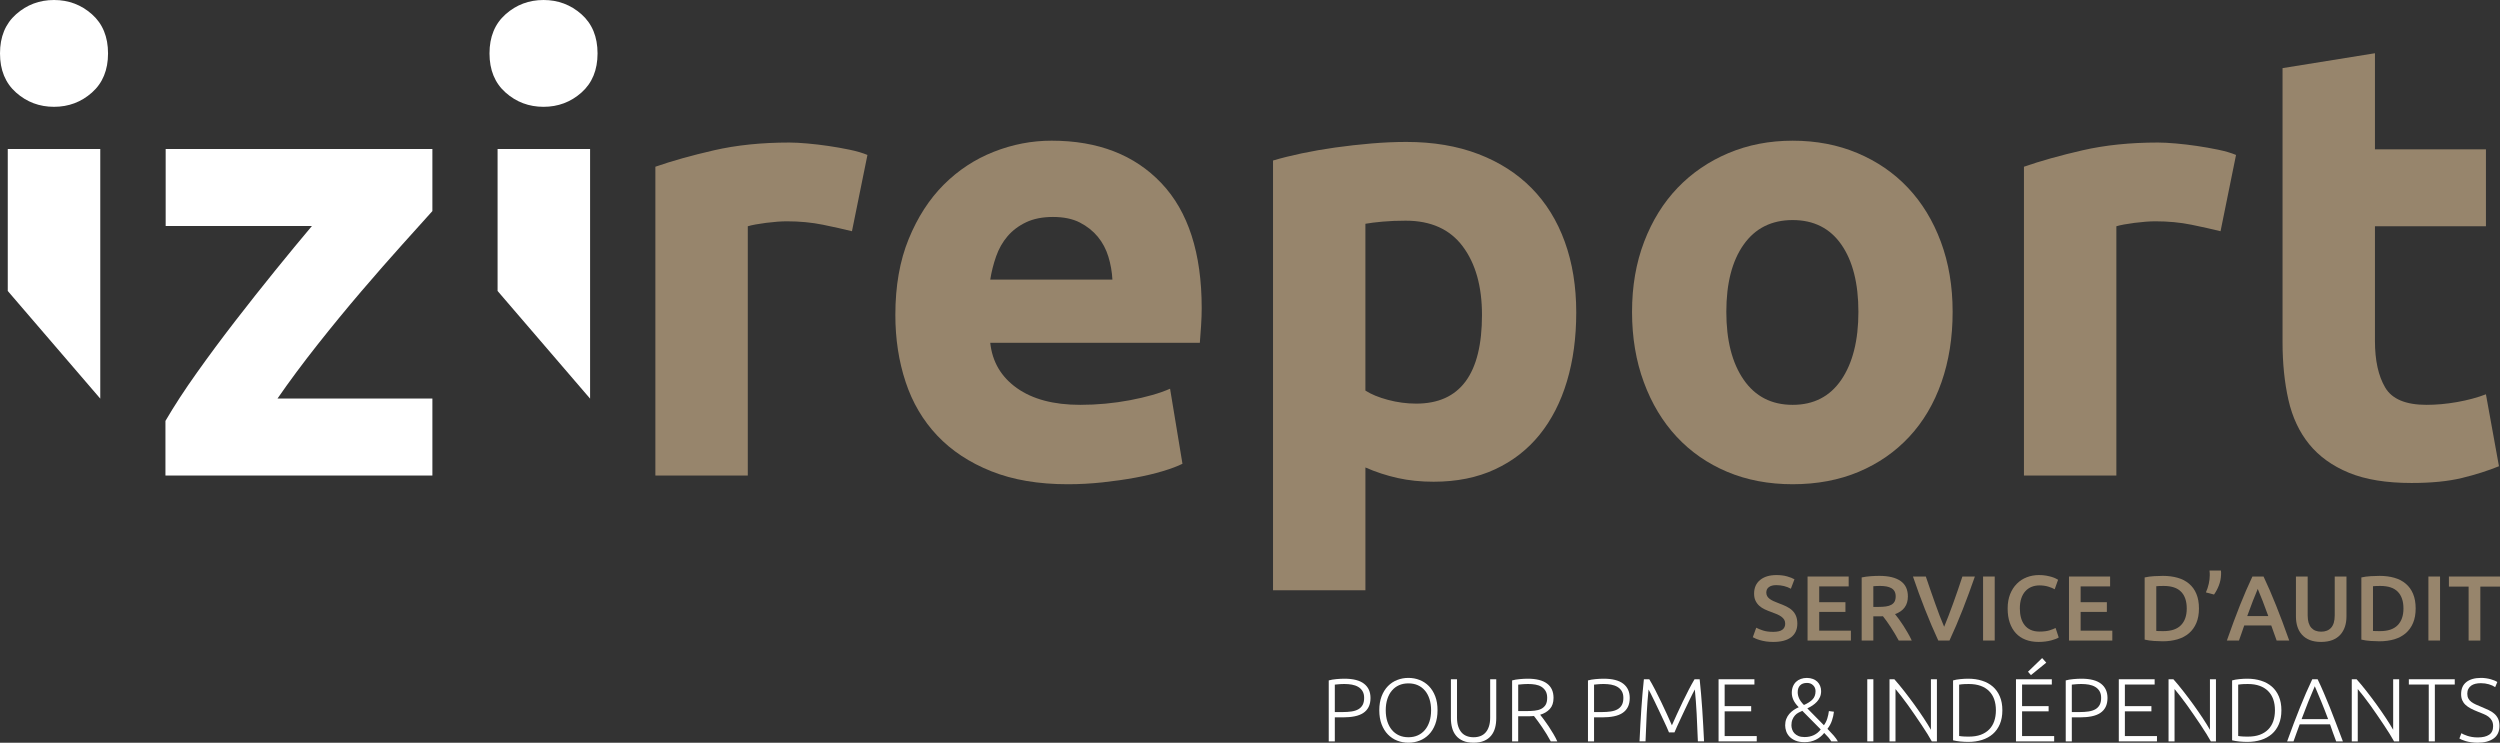
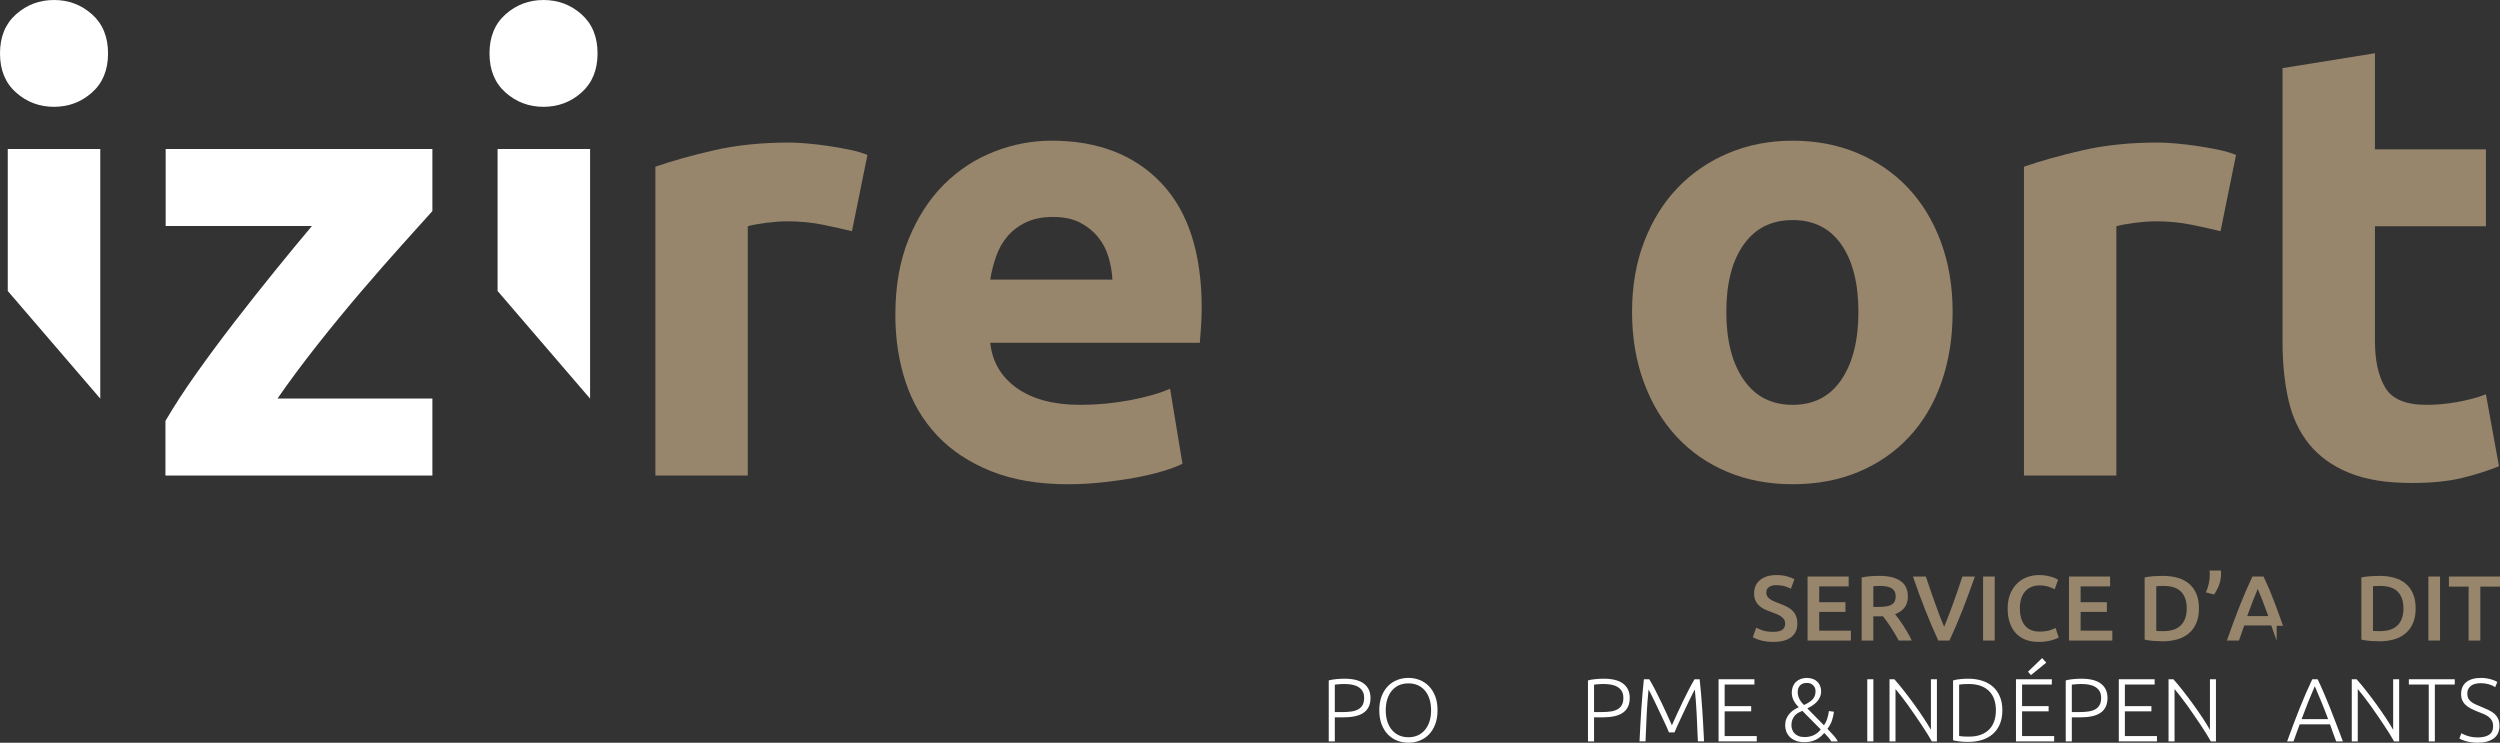
<svg xmlns="http://www.w3.org/2000/svg" version="1.1" id="Calque_1" x="0px" y="0px" width="433.709px" height="128.847px" viewBox="0 0 433.709 128.847" enable-background="new 0 0 433.709 128.847" xml:space="preserve">
  <rect x="0" y="0" width="433.709" height="128.847" fill="#333333" stroke="none" />
  <g>
    <path fill="#97856C" d="M147.801,40.113c-1.436-0.358-3.122-0.734-5.057-1.13c-1.938-0.394-4.016-0.591-6.241-0.591   c-1.005,0-2.205,0.092-3.602,0.268c-1.4,0.181-2.46,0.376-3.173,0.593v43.245h-16.032V28.924c2.868-1.003,6.258-1.951,10.168-2.851   c3.905-0.896,8.265-1.345,13.068-1.345c0.861,0,1.899,0.055,3.12,0.162c1.218,0.108,2.437,0.252,3.659,0.431   c1.218,0.179,2.438,0.394,3.658,0.646c1.218,0.252,2.26,0.556,3.118,0.914L147.801,40.113z" />
    <path fill="#97856C" d="M155.329,54.636c0-5.019,0.771-9.413,2.316-13.179c1.538-3.764,3.567-6.902,6.076-9.414   c2.51-2.508,5.396-4.41,8.659-5.7c3.264-1.292,6.618-1.937,10.06-1.937c8.031,0,14.378,2.457,19.042,7.369   c4.66,4.913,6.992,12.14,6.992,21.677c0,0.934-0.035,1.954-0.107,3.065c-0.072,1.113-0.143,2.098-0.215,2.958h-36.361   c0.354,3.303,1.899,5.917,4.625,7.854c2.726,1.935,6.382,2.904,10.974,2.904c2.938,0,5.826-0.27,8.658-0.806   c2.832-0.54,5.146-1.2,6.939-1.991l2.15,13.02c-0.857,0.429-2.006,0.859-3.441,1.289c-1.436,0.429-3.031,0.809-4.787,1.129   c-1.76,0.323-3.643,0.593-5.648,0.809c-2.01,0.213-4.016,0.323-6.025,0.323c-5.092,0-9.52-0.752-13.284-2.261   c-3.768-1.505-6.886-3.567-9.361-6.184c-2.473-2.619-4.304-5.722-5.484-9.307C155.922,62.669,155.329,58.796,155.329,54.636    M192.985,48.504c-0.072-1.363-0.307-2.688-0.701-3.979c-0.395-1.294-1.004-2.44-1.828-3.445c-0.826-1.002-1.865-1.828-3.119-2.474   c-1.257-0.646-2.816-0.967-4.681-0.967c-1.794,0-3.335,0.305-4.627,0.914c-1.288,0.609-2.364,1.417-3.227,2.419   c-0.86,1.006-1.524,2.17-1.989,3.496c-0.467,1.329-0.806,2.673-1.021,4.036H192.985z" />
-     <path fill="#97856C" d="M273.452,54.205c0,4.376-0.537,8.355-1.613,11.942c-1.072,3.586-2.654,6.67-4.73,9.251   c-2.084,2.581-4.666,4.59-7.75,6.023c-3.082,1.434-6.631,2.151-10.648,2.151c-2.225,0-4.301-0.213-6.24-0.643   c-1.934-0.433-3.803-1.04-5.594-1.832V102.4h-16.027V27.848c1.434-0.43,3.08-0.841,4.947-1.237c1.865-0.392,3.82-0.734,5.865-1.022   c2.041-0.286,4.123-0.519,6.24-0.699c2.113-0.178,4.141-0.268,6.074-0.268c4.664,0,8.824,0.699,12.482,2.098   c3.656,1.398,6.738,3.372,9.25,5.919c2.51,2.545,4.43,5.646,5.756,9.303S273.452,49.687,273.452,54.205 M257.1,54.636   c0-4.95-1.111-8.911-3.336-11.887c-2.223-2.977-5.521-4.465-9.895-4.465c-1.436,0-2.762,0.053-3.982,0.162   c-1.221,0.108-2.221,0.234-3.012,0.376V67.76c1.006,0.646,2.314,1.186,3.926,1.615c1.615,0.429,3.244,0.646,4.896,0.646   C253.297,70.021,257.1,64.893,257.1,54.636" />
    <path fill="#97856C" d="M338.75,54.099c0,4.447-0.643,8.519-1.934,12.209c-1.291,3.695-3.158,6.851-5.594,9.466   c-2.439,2.62-5.363,4.646-8.77,6.081c-3.408,1.431-7.225,2.151-11.455,2.151c-4.162,0-7.945-0.72-11.352-2.151   c-3.406-1.434-6.33-3.46-8.768-6.081c-2.439-2.616-4.338-5.771-5.699-9.466c-1.363-3.691-2.045-7.762-2.045-12.209   c0-4.448,0.697-8.5,2.098-12.157c1.396-3.658,3.336-6.778,5.807-9.36c2.475-2.581,5.418-4.588,8.824-6.024   c3.406-1.434,7.117-2.151,11.135-2.151c4.088,0,7.832,0.717,11.24,2.151c3.406,1.436,6.33,3.443,8.768,6.024   c2.436,2.582,4.34,5.702,5.701,9.36S338.75,49.651,338.75,54.099 M322.403,54.099c0-4.95-0.99-8.838-2.961-11.673   c-1.975-2.833-4.789-4.25-8.443-4.25c-3.656,0-6.494,1.418-8.498,4.25c-2.012,2.834-3.012,6.723-3.012,11.673   c0,4.948,1,8.874,3.012,11.779c2.004,2.904,4.842,4.356,8.498,4.356c3.654,0,6.469-1.452,8.443-4.356   C321.413,62.973,322.403,59.047,322.403,54.099" />
    <path fill="#97856C" d="M385.227,40.113c-1.434-0.358-3.121-0.734-5.057-1.13c-1.938-0.394-4.016-0.591-6.242-0.591   c-1.004,0-2.203,0.092-3.6,0.268c-1.4,0.181-2.461,0.376-3.174,0.593v43.245h-16.031V28.924c2.867-1.003,6.258-1.951,10.166-2.851   c3.908-0.896,8.266-1.345,13.07-1.345c0.861,0,1.898,0.055,3.121,0.162c1.217,0.108,2.436,0.252,3.658,0.431   c1.219,0.179,2.438,0.394,3.658,0.646c1.219,0.252,2.26,0.556,3.119,0.914L385.227,40.113z" />
    <path fill="#97856C" d="M395.985,11.818l16.029-2.581v16.674h19.256v13.341h-19.256v19.902c0,3.371,0.592,6.061,1.775,8.069   c1.182,2.009,3.568,3.01,7.152,3.01c1.725,0,3.496-0.16,5.324-0.483c1.832-0.323,3.498-0.77,5.004-1.345l2.26,12.48   c-1.936,0.788-4.088,1.47-6.455,2.045c-2.365,0.571-5.271,0.859-8.713,0.859c-4.377,0-7.998-0.593-10.865-1.775   c-2.869-1.182-5.166-2.833-6.885-4.948c-1.721-2.116-2.924-4.682-3.605-7.692c-0.682-3.014-1.021-6.348-1.021-10.005V11.818z" />
    <path fill="#FFFFFF" d="M103.665,9.265c0,2.88-0.933,5.143-2.792,6.793c-1.861,1.651-4.054,2.472-6.58,2.472   c-2.526,0-4.722-0.821-6.581-2.472c-1.861-1.65-2.792-3.913-2.792-6.793c0-2.877,0.931-5.14,2.792-6.791   C89.571,0.826,91.767,0,94.293,0c2.525,0,4.719,0.826,6.58,2.474C102.732,4.125,103.665,6.388,103.665,9.265" />
    <path fill="#FFFFFF" d="M18.742,9.265c0,2.88-0.931,5.143-2.792,6.793c-1.861,1.651-4.054,2.472-6.58,2.472   c-2.526,0-4.722-0.821-6.581-2.472C0.929,14.408,0,12.145,0,9.265c0-2.877,0.929-5.14,2.79-6.791C4.649,0.826,6.844,0,9.371,0   c2.526,0,4.719,0.826,6.58,2.474C17.812,4.125,18.742,6.388,18.742,9.265" />
    <path fill="#FFFFFF" d="M75.012,36.619c-1.294,1.436-3.039,3.375-5.232,5.815c-2.194,2.44-4.552,5.135-7.072,8.077   c-2.517,2.944-5.053,6.031-7.609,9.263c-2.553,3.231-4.875,6.354-6.961,9.37h26.875v13.357H28.702v-9.48   c1.507-2.584,3.319-5.367,5.438-8.344c2.117-2.982,4.343-5.979,6.677-8.995c2.332-3.015,4.649-5.94,6.947-8.778   c2.297-2.836,4.417-5.402,6.354-7.701H28.741V25.848h46.271V36.619z" />
    <polygon fill="#FFFFFF" points="86.323,50.48 86.323,25.848 102.37,25.848 102.37,69.155  " />
    <polygon fill="#FFFFFF" points="1.347,25.848 1.347,50.48 17.395,69.155 17.395,25.848  " />
    <path fill="#97856C" d="M307.622,109.617c0.727,0,1.256-0.121,1.586-0.369c0.332-0.246,0.496-0.594,0.496-1.041   c0-0.266-0.055-0.496-0.166-0.688c-0.115-0.193-0.273-0.367-0.48-0.523c-0.209-0.156-0.465-0.297-0.764-0.432   c-0.297-0.133-0.639-0.264-1.023-0.395c-0.385-0.139-0.756-0.287-1.115-0.455c-0.359-0.166-0.674-0.373-0.945-0.617   c-0.273-0.244-0.49-0.539-0.656-0.881c-0.166-0.344-0.248-0.752-0.248-1.234c0-1.004,0.346-1.793,1.039-2.363   c0.695-0.572,1.641-0.855,2.84-0.855c0.693,0,1.309,0.074,1.848,0.23c0.541,0.156,0.965,0.322,1.275,0.504l-0.623,1.637   c-0.367-0.203-0.762-0.359-1.197-0.467c-0.43-0.105-0.877-0.158-1.336-0.158c-0.547,0-0.969,0.109-1.273,0.336   c-0.305,0.225-0.457,0.541-0.457,0.945c0,0.244,0.049,0.457,0.152,0.631c0.102,0.174,0.244,0.334,0.432,0.473   c0.188,0.143,0.408,0.27,0.656,0.383c0.25,0.121,0.527,0.234,0.828,0.342c0.523,0.188,0.988,0.387,1.398,0.582   c0.414,0.199,0.762,0.432,1.043,0.705c0.285,0.273,0.5,0.594,0.65,0.963s0.225,0.813,0.225,1.338c0,1.004-0.357,1.781-1.064,2.332   c-0.715,0.551-1.75,0.824-3.119,0.824c-0.459,0-0.879-0.029-1.256-0.086c-0.381-0.061-0.719-0.131-1.01-0.217   c-0.295-0.084-0.551-0.174-0.762-0.266c-0.215-0.09-0.387-0.174-0.514-0.248l0.594-1.65c0.287,0.158,0.678,0.318,1.168,0.482   C306.334,109.539,306.926,109.617,307.622,109.617" />
    <polygon fill="#97856C" points="313.583,111.125 313.583,100.017 320.715,100.017 320.715,101.732 315.602,101.732    315.602,104.472 320.153,104.472 320.153,106.156 315.602,106.156 315.602,109.41 321.1,109.41 321.1,111.125  " />
    <path fill="#97856C" d="M326.036,99.904c1.602,0,2.828,0.295,3.676,0.885c0.85,0.586,1.275,1.482,1.275,2.689   c0,1.506-0.744,2.527-2.229,3.061c0.201,0.248,0.432,0.547,0.689,0.898c0.256,0.354,0.518,0.734,0.785,1.146   s0.525,0.834,0.768,1.268c0.246,0.432,0.465,0.854,0.66,1.273h-2.262c-0.203-0.387-0.422-0.773-0.658-1.164   c-0.234-0.391-0.471-0.768-0.711-1.137s-0.477-0.717-0.711-1.043c-0.238-0.326-0.455-0.617-0.658-0.873   c-0.15,0.01-0.279,0.018-0.385,0.018h-0.305h-0.979v4.199h-2.021v-10.947c0.494-0.105,1.018-0.178,1.572-0.217   S325.596,99.904,326.036,99.904 M326.178,101.65c-0.426,0-0.82,0.018-1.186,0.051v3.588h0.883c0.492,0,0.922-0.025,1.297-0.078   s0.688-0.148,0.938-0.291c0.25-0.139,0.441-0.322,0.57-0.561c0.125-0.234,0.189-0.533,0.189-0.895c0-0.344-0.064-0.631-0.189-0.865   c-0.129-0.234-0.314-0.424-0.555-0.561c-0.242-0.139-0.527-0.238-0.857-0.299C326.938,101.683,326.575,101.65,326.178,101.65" />
    <path fill="#97856C" d="M336.26,111.125c-0.799-1.732-1.574-3.543-2.314-5.434c-0.746-1.893-1.436-3.781-2.078-5.674h2.229   c0.256,0.75,0.52,1.514,0.785,2.291c0.271,0.779,0.537,1.547,0.807,2.299c0.264,0.756,0.533,1.48,0.801,2.191   c0.268,0.701,0.531,1.348,0.789,1.938c0.246-0.59,0.502-1.232,0.77-1.932c0.27-0.699,0.539-1.43,0.813-2.186   c0.271-0.76,0.543-1.531,0.813-2.311c0.264-0.777,0.521-1.541,0.77-2.291h2.164c-0.652,1.893-1.352,3.781-2.09,5.674   c-0.738,1.891-1.512,3.701-2.318,5.434H336.26z" />
    <rect x="344.03" y="100.017" fill="#97856C" width="2.02" height="11.104" />
    <path fill="#97856C" d="M353.647,111.363c-0.834,0-1.58-0.129-2.244-0.385c-0.664-0.254-1.223-0.631-1.682-1.127   c-0.459-0.498-0.811-1.105-1.059-1.822c-0.246-0.713-0.367-1.537-0.367-2.467s0.141-1.754,0.422-2.467   c0.283-0.717,0.672-1.324,1.166-1.82c0.486-0.498,1.068-0.873,1.73-1.129c0.66-0.256,1.371-0.383,2.131-0.383   c0.459,0,0.873,0.031,1.248,0.102c0.373,0.072,0.699,0.146,0.977,0.23c0.279,0.09,0.51,0.178,0.689,0.273   c0.184,0.096,0.311,0.168,0.385,0.211l-0.59,1.65c-0.26-0.16-0.625-0.313-1.102-0.459c-0.473-0.141-0.988-0.213-1.543-0.213   c-0.484,0-0.932,0.082-1.348,0.246c-0.418,0.166-0.777,0.414-1.08,0.744c-0.309,0.33-0.545,0.75-0.717,1.25   c-0.168,0.504-0.254,1.086-0.254,1.746c0,0.59,0.066,1.129,0.197,1.619c0.135,0.492,0.344,0.918,0.619,1.273   c0.277,0.359,0.631,0.637,1.057,0.834c0.428,0.199,0.943,0.299,1.541,0.299c0.713,0,1.297-0.074,1.746-0.217   c0.449-0.145,0.795-0.279,1.041-0.408l0.545,1.65c-0.129,0.086-0.301,0.17-0.52,0.256c-0.223,0.086-0.479,0.17-0.777,0.248   c-0.301,0.078-0.637,0.143-1.012,0.191C354.473,111.341,354.073,111.363,353.647,111.363" />
    <polygon fill="#97856C" points="358.936,111.125 358.936,100.017 366.069,100.017 366.069,101.732 360.954,101.732    360.954,104.472 365.506,104.472 365.506,106.156 360.954,106.156 360.954,109.41 366.452,109.41 366.452,111.125  " />
    <path fill="#97856C" d="M381.483,105.562c0,0.963-0.15,1.797-0.449,2.51c-0.299,0.709-0.723,1.303-1.273,1.779   c-0.551,0.475-1.213,0.826-1.988,1.057c-0.775,0.227-1.631,0.344-2.572,0.344c-0.449,0-0.955-0.021-1.523-0.057   c-0.564-0.039-1.104-0.113-1.617-0.234v-10.783c0.514-0.117,1.059-0.191,1.635-0.223c0.578-0.033,1.092-0.051,1.539-0.051   c0.928,0,1.779,0.111,2.547,0.33c0.771,0.217,1.43,0.561,1.98,1.027c0.551,0.465,0.975,1.049,1.273,1.76   C381.333,103.734,381.483,104.58,381.483,105.562 M374.079,109.457c0.117,0.01,0.273,0.018,0.467,0.025   c0.189,0.002,0.453,0.006,0.783,0.006c1.357,0,2.367-0.344,3.037-1.033c0.67-0.688,1-1.654,1-2.893c0-1.26-0.326-2.229-0.977-2.9   c-0.65-0.674-1.662-1.012-3.027-1.012c-0.6,0-1.025,0.018-1.283,0.051V109.457z" />
    <path fill="#97856C" d="M385.297,98.974c0.014,0.129,0.02,0.264,0.025,0.4c0.006,0.139,0.004,0.254-0.008,0.338   c-0.021,0.643-0.146,1.256-0.375,1.85c-0.23,0.596-0.512,1.121-0.842,1.58l-1.41-0.369c0.213-0.469,0.377-0.967,0.496-1.492   c0.115-0.521,0.176-1.021,0.176-1.504c0-0.074-0.002-0.191-0.008-0.352c-0.004-0.16-0.021-0.313-0.041-0.451H385.297z" />
-     <path fill="#97856C" d="M394.961,111.125c-0.148-0.439-0.305-0.873-0.465-1.299c-0.164-0.43-0.318-0.867-0.469-1.314h-4.691   c-0.146,0.447-0.301,0.889-0.457,1.32c-0.156,0.434-0.309,0.863-0.457,1.293h-2.098c0.412-1.186,0.809-2.283,1.184-3.287   c0.371-1.004,0.738-1.955,1.096-2.854c0.359-0.895,0.713-1.75,1.064-2.563c0.354-0.813,0.715-1.611,1.088-2.404h1.93   c0.375,0.793,0.734,1.592,1.088,2.404c0.355,0.813,0.709,1.668,1.066,2.563c0.359,0.898,0.729,1.85,1.107,2.854   s0.775,2.102,1.195,3.287H394.961z M391.684,102.166c-0.248,0.564-0.525,1.256-0.842,2.066c-0.316,0.813-0.643,1.693-0.986,2.645   h3.656c-0.346-0.951-0.674-1.836-0.996-2.66C392.196,103.394,391.92,102.708,391.684,102.166" />
-     <path fill="#97856C" d="M402.668,111.363c-0.758,0-1.41-0.111-1.955-0.326c-0.545-0.221-0.998-0.525-1.354-0.92   c-0.361-0.398-0.623-0.863-0.795-1.398c-0.172-0.533-0.256-1.123-0.256-1.762v-6.939h2.035v6.748c0,0.5,0.057,0.93,0.166,1.289   c0.115,0.357,0.273,0.65,0.482,0.873c0.207,0.223,0.453,0.391,0.736,0.496c0.285,0.107,0.602,0.16,0.955,0.16   c0.352,0,0.674-0.053,0.959-0.16c0.289-0.105,0.541-0.273,0.746-0.496c0.209-0.223,0.369-0.516,0.482-0.873   c0.109-0.359,0.168-0.789,0.168-1.289v-6.748h2.037v6.939c0,0.639-0.09,1.229-0.268,1.762c-0.176,0.535-0.443,1-0.799,1.398   c-0.359,0.395-0.816,0.699-1.371,0.92C404.083,111.251,403.426,111.363,402.668,111.363" />
+     <path fill="#97856C" d="M394.961,111.125c-0.148-0.439-0.305-0.873-0.465-1.299c-0.164-0.43-0.318-0.867-0.469-1.314h-4.691   c-0.146,0.447-0.301,0.889-0.457,1.32c-0.156,0.434-0.309,0.863-0.457,1.293h-2.098c0.412-1.186,0.809-2.283,1.184-3.287   c0.371-1.004,0.738-1.955,1.096-2.854c0.359-0.895,0.713-1.75,1.064-2.563c0.354-0.813,0.715-1.611,1.088-2.404h1.93   c0.375,0.793,0.734,1.592,1.088,2.404c0.359,0.898,0.729,1.85,1.107,2.854   s0.775,2.102,1.195,3.287H394.961z M391.684,102.166c-0.248,0.564-0.525,1.256-0.842,2.066c-0.316,0.813-0.643,1.693-0.986,2.645   h3.656c-0.346-0.951-0.674-1.836-0.996-2.66C392.196,103.394,391.92,102.708,391.684,102.166" />
    <path fill="#97856C" d="M419.077,105.562c0,0.963-0.148,1.797-0.449,2.51c-0.297,0.709-0.723,1.303-1.273,1.779   c-0.551,0.475-1.211,0.826-1.986,1.057c-0.775,0.227-1.631,0.344-2.574,0.344c-0.447,0-0.953-0.021-1.521-0.057   c-0.564-0.039-1.104-0.113-1.617-0.234v-10.783c0.514-0.117,1.059-0.191,1.635-0.223c0.576-0.033,1.092-0.051,1.539-0.051   c0.928,0,1.777,0.111,2.547,0.33c0.771,0.217,1.428,0.561,1.979,1.027c0.551,0.465,0.977,1.049,1.273,1.76   C418.928,103.734,419.077,104.58,419.077,105.562 M411.674,109.457c0.115,0.01,0.271,0.018,0.465,0.025   c0.189,0.002,0.455,0.006,0.785,0.006c1.357,0,2.367-0.344,3.037-1.033c0.668-0.688,1-1.654,1-2.893c0-1.26-0.326-2.229-0.979-2.9   c-0.648-0.674-1.66-1.012-3.027-1.012c-0.6,0-1.023,0.018-1.281,0.051V109.457z" />
    <rect x="421.288" y="100.017" fill="#97856C" width="2.02" height="11.104" />
    <polygon fill="#97856C" points="433.709,100.017 433.709,101.765 430.297,101.765 430.297,111.125 428.264,111.125    428.264,101.765 424.846,101.765 424.846,100.017  " />
    <path fill="#FFFFFF" d="M233.235,117.744c1.521,0,2.656,0.291,3.404,0.873c0.746,0.58,1.121,1.402,1.121,2.471   c0,0.615-0.111,1.133-0.328,1.566c-0.219,0.43-0.529,0.777-0.934,1.039c-0.404,0.268-0.9,0.459-1.486,0.576   c-0.584,0.119-1.244,0.18-1.982,0.18h-1.461v4.168h-1.055v-10.574c0.373-0.107,0.811-0.182,1.311-0.227   C232.329,117.769,232.797,117.744,233.235,117.744 M233.28,118.664c-0.395,0-0.727,0.01-1.004,0.039   c-0.273,0.025-0.51,0.049-0.707,0.068v4.76h1.34c0.566,0,1.086-0.033,1.545-0.1c0.461-0.068,0.855-0.191,1.184-0.377   c0.326-0.182,0.574-0.434,0.754-0.752c0.176-0.324,0.264-0.732,0.264-1.229c0-0.477-0.094-0.873-0.289-1.182   c-0.191-0.313-0.445-0.559-0.762-0.738c-0.316-0.182-0.676-0.309-1.08-0.383C234.12,118.703,233.706,118.664,233.28,118.664" />
    <path fill="#FFFFFF" d="M249.389,123.218c0,0.922-0.135,1.738-0.402,2.441c-0.271,0.707-0.635,1.295-1.098,1.764   c-0.463,0.473-0.998,0.828-1.611,1.068c-0.611,0.238-1.258,0.355-1.941,0.355c-0.686,0-1.332-0.117-1.943-0.355   c-0.611-0.24-1.148-0.596-1.609-1.068c-0.463-0.469-0.826-1.057-1.098-1.764c-0.268-0.703-0.404-1.52-0.404-2.441   c0-0.924,0.137-1.732,0.404-2.432c0.271-0.699,0.635-1.285,1.098-1.758c0.461-0.473,0.998-0.826,1.609-1.064   c0.611-0.242,1.258-0.359,1.943-0.359c0.684,0,1.33,0.117,1.941,0.359c0.613,0.238,1.148,0.592,1.611,1.064   s0.826,1.059,1.098,1.758C249.254,121.486,249.389,122.294,249.389,123.218 M248.272,123.218c0-0.725-0.096-1.375-0.281-1.949   c-0.188-0.578-0.449-1.068-0.795-1.469c-0.34-0.406-0.754-0.715-1.234-0.928s-1.023-0.318-1.625-0.318s-1.145,0.105-1.627,0.318   c-0.479,0.213-0.895,0.521-1.232,0.928c-0.346,0.4-0.607,0.891-0.795,1.469c-0.186,0.574-0.279,1.225-0.279,1.949   c0,0.727,0.094,1.377,0.279,1.951c0.188,0.576,0.449,1.064,0.795,1.471c0.338,0.404,0.754,0.717,1.232,0.934   c0.482,0.215,1.025,0.326,1.627,0.326s1.145-0.111,1.625-0.326c0.48-0.217,0.895-0.529,1.234-0.934   c0.346-0.406,0.607-0.895,0.795-1.471C248.176,124.595,248.272,123.945,248.272,123.218" />
-     <path fill="#FFFFFF" d="M255.643,128.847c-0.717,0-1.326-0.109-1.828-0.326s-0.91-0.52-1.221-0.902   c-0.313-0.383-0.539-0.83-0.678-1.346c-0.139-0.51-0.209-1.064-0.209-1.652v-6.781h1.059v6.639c0,0.592,0.068,1.104,0.207,1.529   c0.141,0.434,0.338,0.789,0.586,1.068c0.246,0.281,0.549,0.486,0.902,0.621c0.352,0.135,0.746,0.203,1.182,0.203   c0.432,0,0.826-0.068,1.18-0.203c0.355-0.135,0.654-0.34,0.902-0.621c0.248-0.279,0.445-0.635,0.584-1.068   c0.141-0.426,0.211-0.938,0.211-1.529v-6.639h1.055v6.781c0,0.588-0.068,1.143-0.207,1.652c-0.141,0.516-0.365,0.963-0.678,1.346   c-0.311,0.383-0.719,0.686-1.219,0.902C256.967,128.738,256.358,128.847,255.643,128.847" />
-     <path fill="#FFFFFF" d="M269.512,121.074c0,0.809-0.213,1.445-0.637,1.914c-0.424,0.465-0.986,0.801-1.682,1.008   c0.168,0.209,0.383,0.488,0.648,0.84c0.262,0.352,0.533,0.738,0.816,1.158c0.277,0.422,0.553,0.859,0.824,1.316   c0.268,0.455,0.496,0.891,0.684,1.307h-1.135c-0.219-0.416-0.455-0.83-0.711-1.246c-0.252-0.416-0.512-0.816-0.777-1.203   c-0.262-0.391-0.52-0.75-0.766-1.082c-0.25-0.33-0.467-0.621-0.656-0.871c-0.33,0.033-0.662,0.047-0.994,0.047h-1.744v4.355h-1.055   v-10.574c0.373-0.107,0.813-0.182,1.313-0.227c0.502-0.047,0.967-0.072,1.393-0.072c1.48,0,2.6,0.281,3.35,0.842   C269.135,119.146,269.512,119.974,269.512,121.074 M265.157,118.664c-0.395,0-0.736,0.01-1.031,0.039   c-0.297,0.025-0.543,0.049-0.742,0.068v4.588h1.463c0.49,0,0.951-0.023,1.387-0.07c0.434-0.047,0.811-0.148,1.133-0.309   c0.322-0.164,0.576-0.395,0.764-0.691c0.186-0.303,0.279-0.711,0.279-1.232c0-0.477-0.094-0.869-0.279-1.182   c-0.188-0.309-0.434-0.555-0.732-0.738c-0.301-0.182-0.645-0.307-1.035-0.373C265.973,118.695,265.575,118.664,265.157,118.664" />
    <path fill="#FFFFFF" d="M278.208,117.744c1.521,0,2.656,0.291,3.404,0.873c0.746,0.58,1.121,1.402,1.121,2.471   c0,0.615-0.111,1.133-0.328,1.566c-0.219,0.43-0.529,0.777-0.934,1.039c-0.404,0.268-0.9,0.459-1.486,0.576   c-0.584,0.119-1.244,0.18-1.982,0.18h-1.461v4.168h-1.055v-10.574c0.371-0.107,0.811-0.182,1.311-0.227   C277.301,117.769,277.77,117.744,278.208,117.744 M278.252,118.664c-0.395,0-0.727,0.01-1.004,0.039   c-0.273,0.025-0.51,0.049-0.707,0.068v4.76h1.338c0.568,0,1.088-0.033,1.547-0.1c0.461-0.068,0.855-0.191,1.184-0.377   c0.326-0.182,0.574-0.434,0.754-0.752c0.176-0.324,0.264-0.732,0.264-1.229c0-0.477-0.094-0.873-0.289-1.182   c-0.191-0.313-0.447-0.559-0.762-0.738c-0.316-0.182-0.676-0.309-1.08-0.383C279.092,118.703,278.676,118.664,278.252,118.664" />
    <path fill="#FFFFFF" d="M289.542,127.062c-0.104-0.26-0.254-0.604-0.443-1.029c-0.195-0.422-0.412-0.887-0.65-1.393   c-0.238-0.5-0.482-1.018-0.734-1.555c-0.25-0.531-0.486-1.031-0.717-1.5c-0.229-0.469-0.434-0.873-0.607-1.229   c-0.18-0.352-0.309-0.604-0.391-0.746c-0.135,1.297-0.244,2.705-0.322,4.221c-0.078,1.52-0.145,3.113-0.207,4.781h-1.041   c0.09-1.955,0.197-3.834,0.314-5.625c0.121-1.797,0.27-3.512,0.443-5.148h0.934c0.311,0.52,0.645,1.115,0.998,1.797   c0.352,0.678,0.705,1.381,1.051,2.111c0.35,0.732,0.686,1.453,1.016,2.162c0.324,0.711,0.615,1.352,0.861,1.92   c0.252-0.568,0.539-1.209,0.867-1.92c0.328-0.709,0.664-1.43,1.014-2.162c0.348-0.73,0.697-1.434,1.053-2.111   c0.352-0.682,0.684-1.277,0.994-1.797h0.889c0.174,1.637,0.32,3.352,0.443,5.148c0.117,1.791,0.225,3.67,0.318,5.625h-1.072   c-0.063-1.668-0.133-3.262-0.211-4.781c-0.078-1.516-0.186-2.924-0.318-4.221c-0.084,0.143-0.213,0.395-0.391,0.746   c-0.178,0.355-0.379,0.76-0.607,1.229s-0.467,0.969-0.715,1.5c-0.246,0.537-0.492,1.055-0.73,1.555   c-0.238,0.506-0.453,0.971-0.643,1.393c-0.195,0.426-0.344,0.77-0.445,1.029H289.542z" />
    <polygon fill="#FFFFFF" points="298.143,128.617 298.143,117.839 304.362,117.839 304.362,118.755 299.198,118.755    299.198,122.503 303.801,122.503 303.801,123.406 299.198,123.406 299.198,127.697 304.766,127.697 304.766,128.617  " />
    <path fill="#FFFFFF" d="M316.418,125.816c0.254-0.34,0.451-0.729,0.584-1.156c0.135-0.434,0.23-0.863,0.281-1.301l0.873,0.111   c-0.053,0.508-0.168,1.018-0.344,1.537c-0.176,0.518-0.438,0.996-0.779,1.434c0.414,0.422,0.775,0.813,1.082,1.164   c0.305,0.352,0.547,0.689,0.725,1.012H317.7c-0.146-0.242-0.324-0.477-0.523-0.711c-0.205-0.23-0.439-0.482-0.707-0.752   c-0.395,0.498-0.877,0.891-1.453,1.176c-0.576,0.283-1.223,0.426-1.939,0.426c-0.635,0-1.168-0.092-1.596-0.273   c-0.432-0.182-0.781-0.412-1.045-0.699c-0.266-0.285-0.453-0.598-0.568-0.941c-0.115-0.34-0.172-0.678-0.172-1.012   c0-0.412,0.066-0.783,0.195-1.111c0.129-0.326,0.303-0.617,0.52-0.869c0.217-0.256,0.473-0.479,0.76-0.678   c0.291-0.195,0.584-0.357,0.879-0.482c-0.439-0.443-0.75-0.869-0.93-1.275c-0.182-0.404-0.275-0.813-0.275-1.227   c0-0.406,0.068-0.768,0.197-1.09c0.129-0.32,0.311-0.594,0.545-0.816c0.232-0.221,0.51-0.391,0.83-0.504s0.67-0.172,1.045-0.172   c0.383,0,0.727,0.061,1.039,0.178c0.313,0.121,0.572,0.281,0.779,0.482c0.205,0.203,0.367,0.445,0.48,0.725   c0.115,0.281,0.172,0.578,0.172,0.902c0,0.383-0.068,0.73-0.201,1.033c-0.135,0.305-0.311,0.578-0.529,0.816   c-0.219,0.236-0.473,0.449-0.754,0.639c-0.285,0.184-0.59,0.357-0.908,0.514L316.418,125.816z M313.071,127.867   c0.6,0,1.137-0.113,1.609-0.34s0.865-0.555,1.188-0.98l-3.195-3.229c-0.211,0.092-0.432,0.197-0.658,0.314   c-0.229,0.117-0.434,0.277-0.615,0.48c-0.182,0.201-0.33,0.443-0.441,0.723c-0.117,0.281-0.176,0.611-0.176,0.994   c0,0.242,0.045,0.482,0.129,0.725c0.08,0.244,0.211,0.461,0.387,0.656c0.176,0.189,0.41,0.348,0.699,0.473   S312.647,127.867,313.071,127.867 M314.967,119.902c0-0.4-0.137-0.742-0.414-1.014c-0.273-0.273-0.627-0.412-1.063-0.412   c-0.531,0-0.93,0.141-1.207,0.43c-0.273,0.283-0.41,0.674-0.41,1.17c0,0.367,0.08,0.725,0.242,1.084   c0.16,0.357,0.438,0.738,0.838,1.143c0.615-0.266,1.107-0.578,1.469-0.941C314.786,121,314.967,120.513,314.967,119.902" />
    <rect x="323.942" y="117.839" fill="#FFFFFF" width="1.057" height="10.777" />
    <path fill="#FFFFFF" d="M335.137,128.617c-0.199-0.361-0.451-0.789-0.752-1.277c-0.301-0.49-0.639-1.008-1.008-1.559   s-0.754-1.121-1.156-1.707c-0.4-0.59-0.801-1.162-1.199-1.715c-0.398-0.557-0.787-1.076-1.168-1.563   c-0.379-0.486-0.721-0.904-1.016-1.26v9.08h-1.039v-10.777h0.84c0.527,0.59,1.092,1.271,1.697,2.045s1.201,1.563,1.781,2.365   c0.578,0.805,1.123,1.59,1.625,2.355c0.504,0.768,0.916,1.434,1.24,2.002v-8.768h1.041v10.777H335.137z" />
    <path fill="#FFFFFF" d="M347.377,123.218c0,0.922-0.146,1.729-0.438,2.41c-0.289,0.684-0.697,1.256-1.219,1.711   c-0.523,0.453-1.15,0.799-1.875,1.029c-0.727,0.227-1.523,0.34-2.396,0.34c-0.434,0-0.891-0.025-1.369-0.07   c-0.475-0.047-0.896-0.117-1.256-0.209v-10.387c0.359-0.107,0.781-0.182,1.256-0.227c0.479-0.047,0.936-0.072,1.369-0.072   c0.873,0,1.67,0.113,2.396,0.346c0.725,0.227,1.352,0.566,1.875,1.025c0.521,0.453,0.93,1.025,1.219,1.711   C347.231,121.507,347.377,122.306,347.377,123.218 M339.879,127.683c0.061,0.01,0.219,0.031,0.477,0.061   c0.252,0.031,0.66,0.045,1.219,0.045c0.777,0,1.455-0.102,2.037-0.314c0.578-0.213,1.068-0.52,1.461-0.912   c0.395-0.395,0.689-0.873,0.887-1.438c0.195-0.564,0.297-1.201,0.297-1.906c0-0.703-0.102-1.336-0.297-1.896   c-0.197-0.561-0.492-1.035-0.887-1.43c-0.393-0.395-0.883-0.699-1.461-0.908c-0.582-0.213-1.26-0.32-2.037-0.32   c-0.559,0-0.967,0.014-1.219,0.047c-0.258,0.031-0.416,0.053-0.477,0.061V127.683z" />
    <path fill="#FFFFFF" d="M349.739,128.617v-10.777h6.219v0.916h-5.162v3.748h4.605v0.902h-4.605v4.291h5.568v0.92H349.739z    M354.995,114.962l-2.66,2.16l-0.51-0.588l2.453-2.369L354.995,114.962z" />
    <path fill="#FFFFFF" d="M361.092,117.744c1.521,0,2.656,0.291,3.406,0.873c0.744,0.58,1.119,1.402,1.119,2.471   c0,0.615-0.111,1.133-0.328,1.566c-0.219,0.43-0.529,0.777-0.934,1.039c-0.402,0.268-0.9,0.459-1.486,0.576   c-0.584,0.119-1.244,0.18-1.982,0.18h-1.461v4.168h-1.055v-10.574c0.373-0.107,0.811-0.182,1.311-0.227   C360.186,117.769,360.655,117.744,361.092,117.744 M361.137,118.664c-0.395,0-0.727,0.01-1.004,0.039   c-0.273,0.025-0.51,0.049-0.707,0.068v4.76h1.34c0.566,0,1.086-0.033,1.545-0.1c0.461-0.068,0.855-0.191,1.184-0.377   c0.326-0.182,0.576-0.434,0.754-0.752c0.176-0.324,0.264-0.732,0.264-1.229c0-0.477-0.094-0.873-0.289-1.182   c-0.191-0.313-0.445-0.559-0.762-0.738c-0.316-0.182-0.676-0.309-1.08-0.383C361.977,118.703,361.563,118.664,361.137,118.664" />
    <polygon fill="#FFFFFF" points="367.577,128.617 367.577,117.839 373.795,117.839 373.795,118.755 368.631,118.755    368.631,122.503 373.235,122.503 373.235,123.406 368.631,123.406 368.631,127.697 374.2,127.697 374.2,128.617  " />
    <path fill="#FFFFFF" d="M383.545,128.617c-0.197-0.361-0.449-0.789-0.752-1.277c-0.301-0.49-0.639-1.008-1.008-1.559   s-0.754-1.121-1.156-1.707c-0.4-0.59-0.801-1.162-1.199-1.715c-0.396-0.557-0.785-1.076-1.168-1.563   c-0.379-0.486-0.721-0.904-1.014-1.26v9.08h-1.041v-10.777h0.84c0.529,0.59,1.094,1.271,1.697,2.045   c0.605,0.773,1.201,1.563,1.781,2.365c0.578,0.805,1.121,1.59,1.625,2.355c0.504,0.768,0.916,1.434,1.238,2.002v-8.768h1.043   v10.777H383.545z" />
-     <path fill="#FFFFFF" d="M395.786,123.218c0,0.922-0.146,1.729-0.438,2.41c-0.289,0.684-0.697,1.256-1.219,1.711   c-0.523,0.453-1.15,0.799-1.875,1.029c-0.727,0.227-1.523,0.34-2.396,0.34c-0.434,0-0.891-0.025-1.369-0.07   c-0.475-0.047-0.896-0.117-1.256-0.209v-10.387c0.359-0.107,0.781-0.182,1.256-0.227c0.479-0.047,0.936-0.072,1.369-0.072   c0.873,0,1.67,0.113,2.396,0.346c0.725,0.227,1.352,0.566,1.875,1.025c0.521,0.453,0.93,1.025,1.219,1.711   C395.639,121.507,395.786,122.306,395.786,123.218 M388.288,127.683c0.061,0.01,0.219,0.031,0.477,0.061   c0.252,0.031,0.66,0.045,1.219,0.045c0.777,0,1.455-0.102,2.037-0.314c0.58-0.213,1.068-0.52,1.461-0.912   c0.395-0.395,0.689-0.873,0.889-1.438c0.195-0.564,0.295-1.201,0.295-1.906c0-0.703-0.1-1.336-0.295-1.896   c-0.199-0.561-0.494-1.035-0.889-1.43c-0.393-0.395-0.881-0.699-1.461-0.908c-0.582-0.213-1.26-0.32-2.037-0.32   c-0.559,0-0.967,0.014-1.219,0.047c-0.258,0.031-0.416,0.053-0.477,0.061V127.683z" />
    <path fill="#FFFFFF" d="M405.286,128.617c-0.207-0.529-0.396-1.041-0.566-1.529c-0.174-0.486-0.34-0.963-0.498-1.428h-5.264   c-0.178,0.465-0.355,0.943-0.525,1.434c-0.174,0.486-0.357,0.994-0.547,1.523h-1.105c0.408-1.121,0.797-2.17,1.158-3.139   c0.363-0.969,0.723-1.885,1.074-2.75c0.348-0.863,0.697-1.693,1.039-2.492c0.346-0.795,0.711-1.598,1.09-2.396h0.93   c0.383,0.795,0.744,1.594,1.084,2.393c0.342,0.799,0.686,1.633,1.037,2.492c0.354,0.867,0.709,1.785,1.068,2.754   c0.361,0.969,0.758,2.018,1.193,3.139H405.286z M401.579,119.05c-0.393,0.895-0.773,1.803-1.143,2.727   c-0.369,0.922-0.75,1.916-1.148,2.98h4.602c-0.396-1.068-0.785-2.061-1.162-2.984C402.35,120.851,401.967,119.941,401.579,119.05" />
    <path fill="#FFFFFF" d="M415.331,128.617c-0.199-0.361-0.451-0.789-0.752-1.277c-0.303-0.49-0.639-1.008-1.008-1.559   s-0.756-1.121-1.156-1.707c-0.4-0.59-0.803-1.162-1.199-1.715c-0.398-0.557-0.787-1.076-1.168-1.563s-0.721-0.904-1.016-1.26v9.08   h-1.039v-10.777h0.838c0.529,0.59,1.094,1.271,1.699,2.045s1.199,1.563,1.779,2.365c0.58,0.805,1.123,1.59,1.627,2.355   c0.504,0.768,0.916,1.434,1.238,2.002v-8.768h1.041v10.777H415.331z" />
    <polygon fill="#FFFFFF" points="425.858,117.839 425.858,118.755 422.407,118.755 422.407,128.617 421.348,128.617    421.348,118.755 417.895,118.755 417.895,117.839  " />
    <path fill="#FFFFFF" d="M429.854,127.931c0.84,0,1.492-0.152,1.959-0.461c0.467-0.305,0.701-0.803,0.701-1.488   c0-0.393-0.074-0.723-0.227-0.99c-0.148-0.262-0.352-0.486-0.598-0.67c-0.25-0.182-0.533-0.338-0.857-0.465   c-0.32-0.129-0.656-0.266-1.01-0.408c-0.447-0.174-0.844-0.355-1.197-0.543c-0.352-0.186-0.652-0.395-0.902-0.629   c-0.248-0.23-0.436-0.5-0.566-0.799c-0.131-0.301-0.195-0.652-0.195-1.057c0-0.924,0.307-1.623,0.916-2.102   c0.613-0.477,1.465-0.715,2.551-0.715c0.293,0,0.578,0.021,0.855,0.064c0.281,0.039,0.541,0.092,0.789,0.16   c0.242,0.066,0.467,0.145,0.666,0.227c0.201,0.082,0.369,0.17,0.504,0.264l-0.373,0.887c-0.301-0.205-0.664-0.373-1.094-0.496   c-0.432-0.125-0.896-0.189-1.395-0.189c-0.34,0-0.652,0.035-0.939,0.104c-0.285,0.068-0.531,0.178-0.738,0.326   c-0.207,0.15-0.371,0.342-0.488,0.568c-0.121,0.227-0.182,0.5-0.182,0.824c0,0.33,0.063,0.609,0.189,0.838   c0.123,0.23,0.297,0.428,0.521,0.592c0.221,0.166,0.482,0.316,0.781,0.451c0.301,0.135,0.627,0.273,0.98,0.418   c0.428,0.178,0.828,0.355,1.205,0.529c0.379,0.178,0.709,0.383,0.988,0.625c0.281,0.238,0.504,0.525,0.67,0.869   c0.164,0.342,0.248,0.764,0.248,1.26c0,0.973-0.34,1.705-1.018,2.193c-0.68,0.486-1.598,0.729-2.762,0.729   c-0.412,0-0.791-0.025-1.135-0.078c-0.342-0.049-0.646-0.113-0.918-0.191c-0.268-0.078-0.496-0.16-0.686-0.242   c-0.184-0.084-0.33-0.156-0.434-0.217l0.344-0.918c0.102,0.061,0.242,0.135,0.418,0.217c0.178,0.084,0.383,0.162,0.623,0.24   c0.238,0.078,0.506,0.143,0.807,0.195S429.493,127.931,429.854,127.931" />
  </g>
</svg>